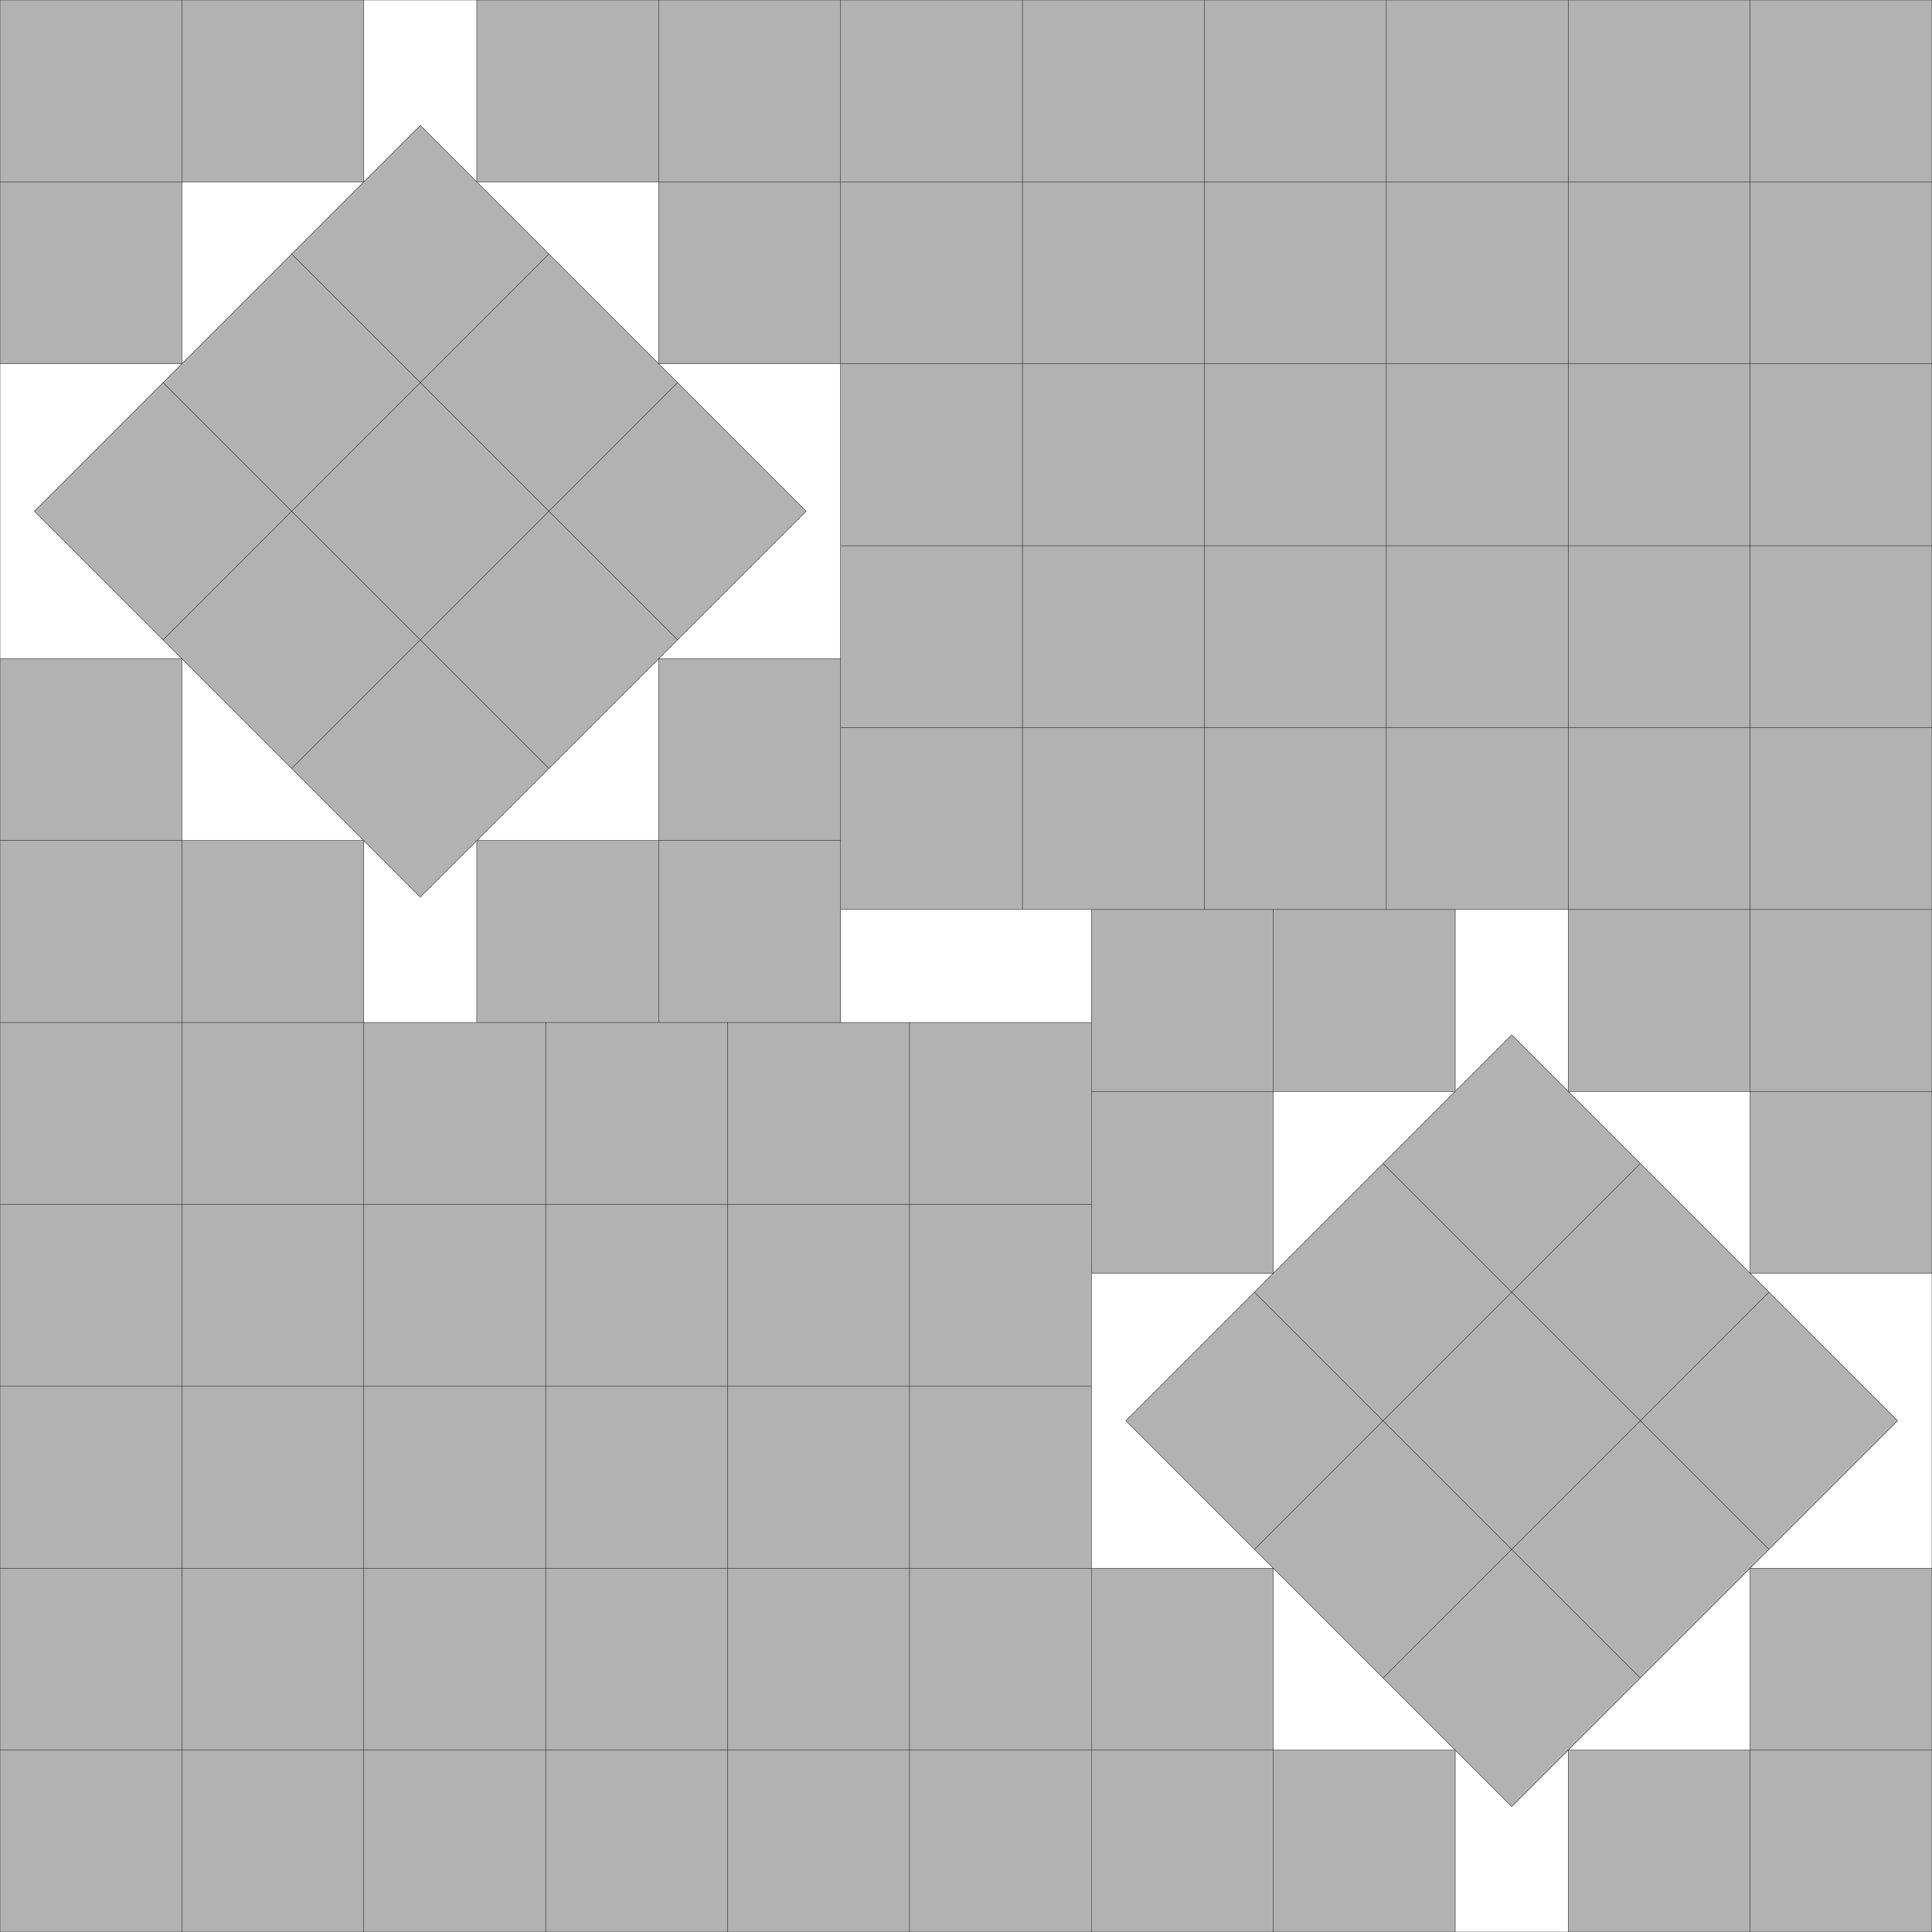
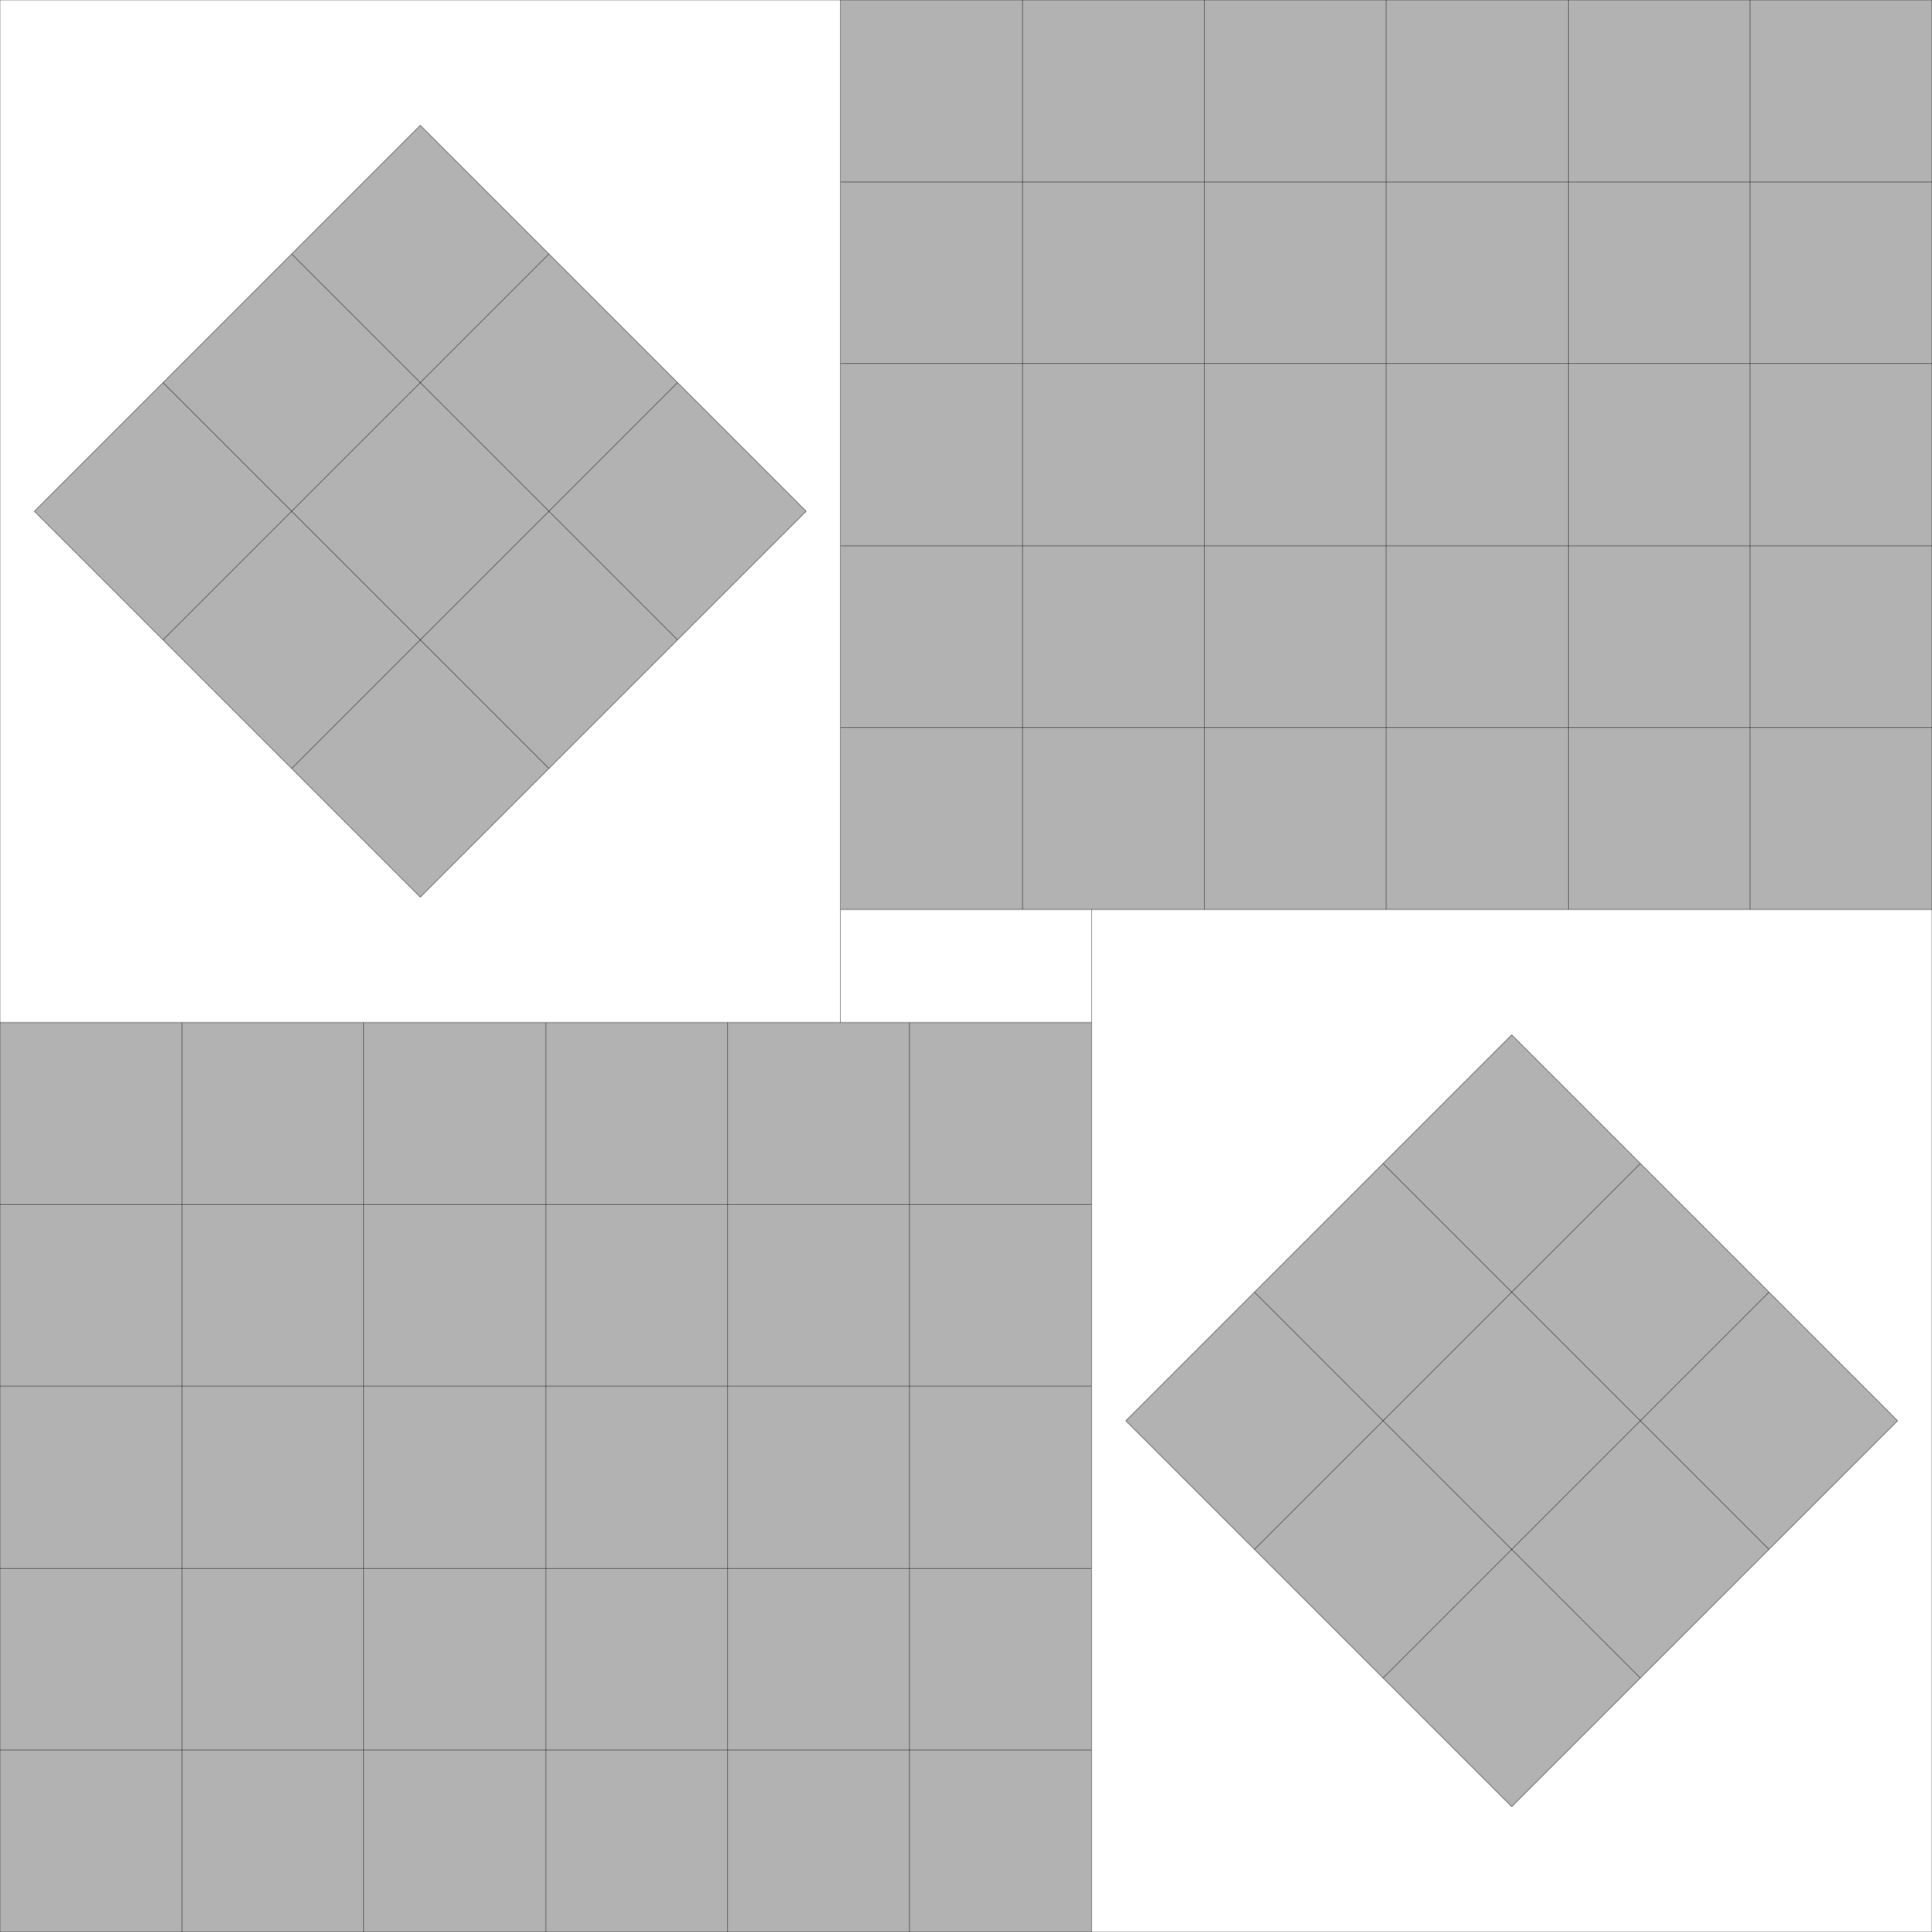
<svg xmlns="http://www.w3.org/2000/svg" xmlns:xlink="http://www.w3.org/1999/xlink" width="100%" height="100%" viewBox="0 0 10.621 10.621" style="fill:#B2B2B2; stroke:black; stroke-width:0.002" id="svg">
  <rect x="0" y="0" width="10.621" height="10.621" fill="#808080" stroke="none" />
  <script xlink:href="svgDisp.js" />
  <defs>
    <rect width="10.621" height="10.621" id="outer" />
    <g id="fill">
      <path style="stroke:none" d="M0,5 H6 V0 H0" />
      <path style="fill:none" d="M0,5 H6 V0                                          M1,0 V5 M0,1 H6                                          M2,0 V5 M0,2 H6                                          M3,0 V5 M0,3 H6                                          M4,0 V5 M0,4 H6                                          M5,0 V5                                          M6,4 V5.621" />
    </g>
  </defs>
  <use xlink:href="#outer" style="fill:white; stroke:none" />
  <g id="first">
    <g id="side1">
-       <path style="stroke:none" d="M2,0 V1 H1 V2 H0 V0" />
-       <path style="fill:none" d="M0,1 H2 V0                                          M0,2 H1 V0" />
-     </g>
+       </g>
    <g transform="translate(5.621) scale(-1 1)">
      <use xlink:href="#side1" transform="translate(1)" />
    </g>
    <g transform="translate(5.621 5.621) scale(-1 -1)">
      <use xlink:href="#side1" transform="translate(1)" />
    </g>
    <use xlink:href="#side1" transform="translate(0 5.621) scale(1 -1)" />
    <g transform="scale(.5) translate(5.621 5.621) translate(-1) scale(2) rotate(45) translate(-1.5 -1.5)">
      <rect width="3" height="3" />
      <path style="fill:none" d="M0,1 H3 M1,0 V3                                        M0,2 H3 M2,0 V3" />
    </g>
  </g>
  <use xlink:href="#first" transform="translate(6 5)" />
  <use xlink:href="#fill" transform="translate(10.621 0) scale(-1  1)" />
  <use xlink:href="#fill" transform="translate(0 10.621) scale( 1 -1)" />
  <use xlink:href="#outer" style="fill:none" />
</svg>